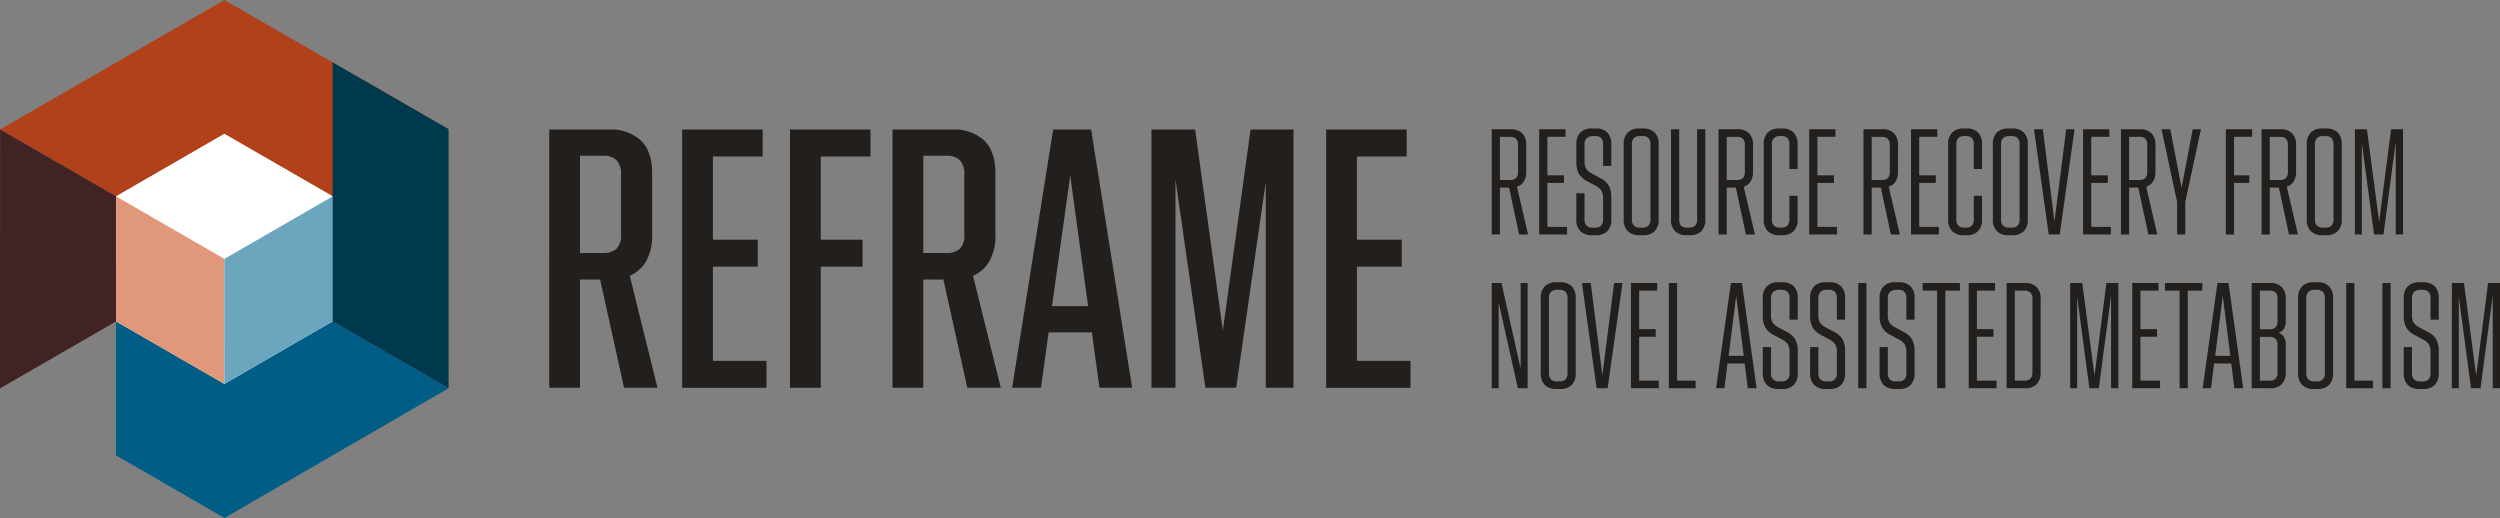
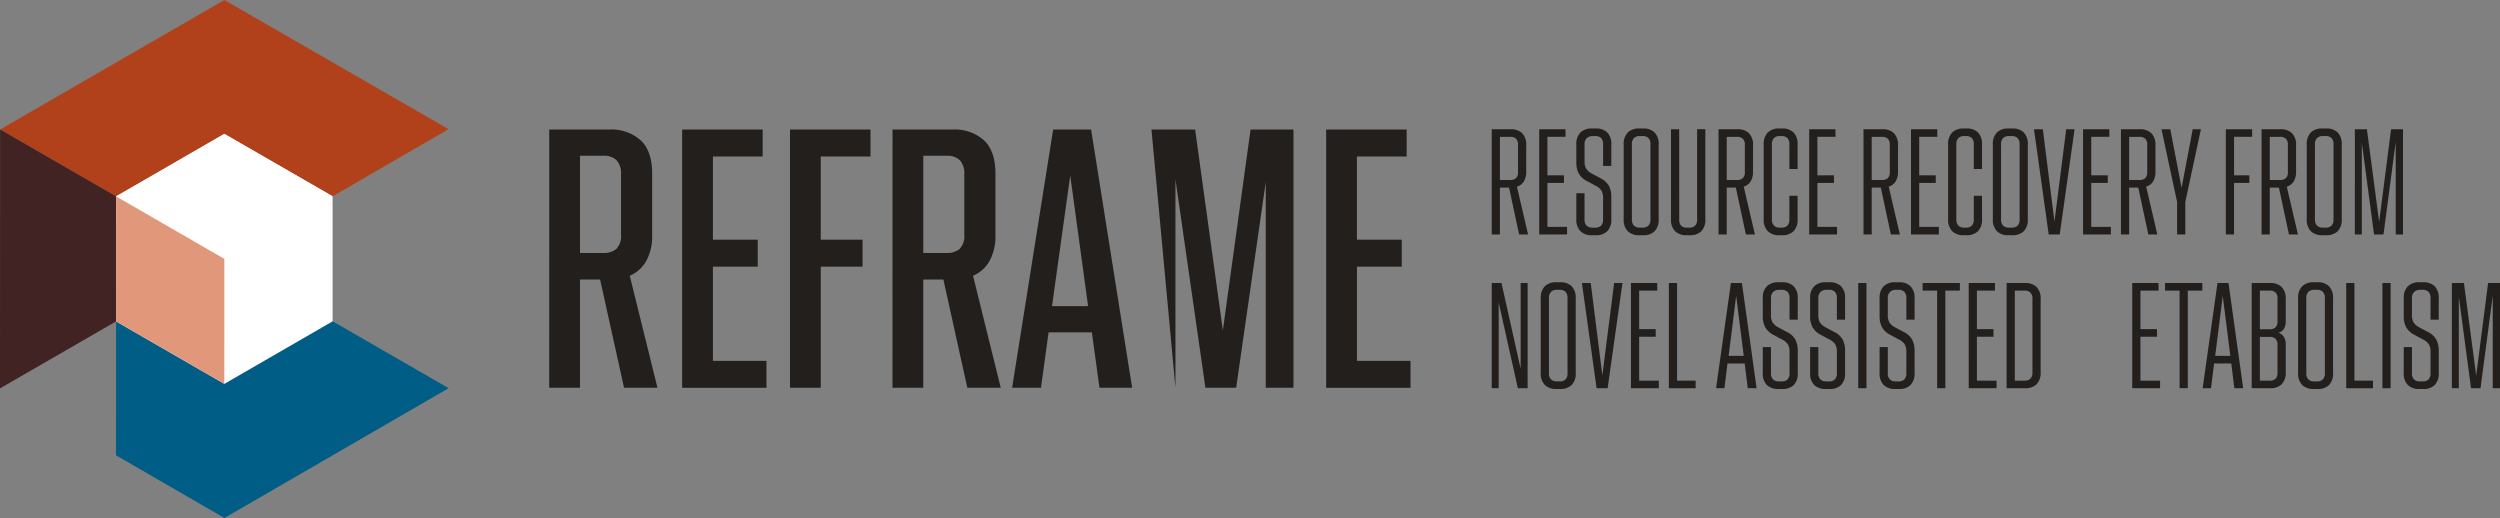
<svg xmlns="http://www.w3.org/2000/svg" id="Raggruppa_2" data-name="Raggruppa 2" width="408.72" height="84.685" viewBox="0 0 408.72 84.685">
  <rect x="0" y="0" width="408.72" height="84.685" fill="#808080" stroke="none" />
  <defs>
    <clipPath id="clip-path">
      <rect id="Rettangolo_3" data-name="Rettangolo 3" width="408.72" height="84.685" fill="none" />
    </clipPath>
  </defs>
  <g id="Raggruppa_1" data-name="Raggruppa 1" clip-path="url(#clip-path)">
    <path id="Tracciato_1" data-name="Tracciato 1" d="M288.117,24.964h3.112a2.573,2.573,0,0,1,1.859.644,2.68,2.68,0,0,1,.67,2.011v4.225a3.065,3.065,0,0,1-.392,1.657,1.978,1.978,0,0,1-1.126.847l1.822,7.816h-1.467L290.95,34.5h-1.492v7.665h-1.341Zm3.035,8.3a1.378,1.378,0,0,0,.923-.29,1.329,1.329,0,0,0,.341-1.05V27.544a1.331,1.331,0,0,0-.341-1.05,1.383,1.383,0,0,0-.923-.29h-1.695V33.26Z" transform="translate(-44.239 -3.833)" fill="#221f1d" />
    <path id="Tracciato_2" data-name="Tracciato 2" d="M297.29,24.963h4.3V26.2h-2.959v6.3h2.706V33.74h-2.706v7.184h3.212v1.239H297.29Z" transform="translate(-45.648 -3.833)" fill="#221f1d" />
    <path id="Tracciato_3" data-name="Tracciato 3" d="M305.8,39.636a1.388,1.388,0,0,0,.354,1.075,1.313,1.313,0,0,0,.911.317h.506a1.3,1.3,0,0,0,.923-.317,1.419,1.419,0,0,0,.341-1.075V36.247A2.548,2.548,0,0,0,308.585,35a2.455,2.455,0,0,0-1.012-.847l-1.365-.734a3.241,3.241,0,0,1-1.341-1.227,3.822,3.822,0,0,1-.405-1.885V27.469a2.653,2.653,0,0,1,.683-2.011,2.583,2.583,0,0,1,1.846-.644h.659a2.573,2.573,0,0,1,1.859.644,2.684,2.684,0,0,1,.67,2.011v3.465h-1.341V27.444a1.422,1.422,0,0,0-.341-1.075,1.31,1.31,0,0,0-.923-.316h-.506a1.358,1.358,0,0,0-.873.316,1.308,1.308,0,0,0-.392,1.075v2.682a2.4,2.4,0,0,0,.279,1.29,2.615,2.615,0,0,0,.986.809l1.366.734a3.115,3.115,0,0,1,1.353,1.239,3.95,3.95,0,0,1,.392,1.872v3.541a2.682,2.682,0,0,1-.67,2.011,2.57,2.57,0,0,1-1.859.645h-.659a2.58,2.58,0,0,1-1.846-.645,2.652,2.652,0,0,1-.683-2.011v-4.2H305.8Z" transform="translate(-46.749 -3.81)" fill="#221f1d" />
    <path id="Tracciato_4" data-name="Tracciato 4" d="M314.29,25.458a2.578,2.578,0,0,1,1.846-.644h.658a2.572,2.572,0,0,1,1.86.644,2.684,2.684,0,0,1,.669,2.011V39.611a2.682,2.682,0,0,1-.669,2.011,2.572,2.572,0,0,1-1.86.645h-.658a2.578,2.578,0,0,1-1.846-.645,2.649,2.649,0,0,1-.683-2.011V27.469a2.65,2.65,0,0,1,.683-2.011m3.693,1.986a1.419,1.419,0,0,0-.341-1.075,1.308,1.308,0,0,0-.923-.317h-.506a1.316,1.316,0,0,0-.911.317,1.384,1.384,0,0,0-.354,1.075V39.636a1.386,1.386,0,0,0,.354,1.075,1.315,1.315,0,0,0,.911.316h.506a1.308,1.308,0,0,0,.923-.316,1.42,1.42,0,0,0,.341-1.075Z" transform="translate(-48.153 -3.81)" fill="#221f1d" />
    <path id="Tracciato_5" data-name="Tracciato 5" d="M324.092,39.659a1.531,1.531,0,0,0,.3,1.075,1.28,1.28,0,0,0,.962.317h.4a1.3,1.3,0,0,0,.923-.317,1.416,1.416,0,0,0,.341-1.075v-14.7h1.341V39.634a2.682,2.682,0,0,1-.67,2.011,2.572,2.572,0,0,1-1.859.645h-.557a2.578,2.578,0,0,1-1.846-.645,2.649,2.649,0,0,1-.683-2.011V24.963h1.341Z" transform="translate(-49.557 -3.833)" fill="#221f1d" />
    <path id="Tracciato_6" data-name="Tracciato 6" d="M331.924,24.964h3.112a2.573,2.573,0,0,1,1.859.644,2.684,2.684,0,0,1,.67,2.011v4.225a3.066,3.066,0,0,1-.392,1.657,1.98,1.98,0,0,1-1.126.847l1.822,7.816H336.4L334.757,34.5h-1.492v7.665h-1.341Zm3.035,8.3a1.378,1.378,0,0,0,.923-.29,1.332,1.332,0,0,0,.341-1.05V27.544a1.334,1.334,0,0,0-.341-1.05,1.383,1.383,0,0,0-.923-.29h-1.695V33.26Z" transform="translate(-50.966 -3.833)" fill="#221f1d" />
    <path id="Tracciato_7" data-name="Tracciato 7" d="M341.991,39.636a1.384,1.384,0,0,0,.354,1.075,1.313,1.313,0,0,0,.911.317h.329a1.3,1.3,0,0,0,.924-.317,1.419,1.419,0,0,0,.341-1.075V35.817h1.34v3.794a2.682,2.682,0,0,1-.67,2.011,2.572,2.572,0,0,1-1.86.645h-.481a2.578,2.578,0,0,1-1.846-.645,2.649,2.649,0,0,1-.683-2.011V27.469a2.65,2.65,0,0,1,.683-2.011,2.581,2.581,0,0,1,1.846-.644h.481a2.575,2.575,0,0,1,1.86.644,2.684,2.684,0,0,1,.67,2.011v3.972h-1.34v-4a1.422,1.422,0,0,0-.341-1.075,1.312,1.312,0,0,0-.924-.316h-.329a1.321,1.321,0,0,0-.911.316,1.387,1.387,0,0,0-.354,1.075Z" transform="translate(-52.306 -3.81)" fill="#221f1d" />
    <path id="Tracciato_8" data-name="Tracciato 8" d="M349.435,24.963h4.3V26.2h-2.959v6.3h2.706V33.74h-2.706v7.184h3.212v1.239h-4.553Z" transform="translate(-53.654 -3.833)" fill="#221f1d" />
    <path id="Tracciato_9" data-name="Tracciato 9" d="M359.924,24.964h3.112a2.573,2.573,0,0,1,1.859.644,2.684,2.684,0,0,1,.67,2.011v4.225a3.066,3.066,0,0,1-.392,1.657,1.981,1.981,0,0,1-1.126.847l1.822,7.816H364.4L362.757,34.5h-1.492v7.665h-1.341Zm3.035,8.3a1.378,1.378,0,0,0,.923-.29,1.332,1.332,0,0,0,.341-1.05V27.544a1.334,1.334,0,0,0-.341-1.05,1.383,1.383,0,0,0-.923-.29h-1.695V33.26Z" transform="translate(-55.265 -3.833)" fill="#221f1d" />
    <path id="Tracciato_10" data-name="Tracciato 10" d="M369.1,24.963h4.3V26.2h-2.959v6.3h2.706V33.74h-2.706v7.184h3.212v1.239H369.1Z" transform="translate(-56.674 -3.833)" fill="#221f1d" />
    <path id="Tracciato_11" data-name="Tracciato 11" d="M377.611,39.636a1.384,1.384,0,0,0,.354,1.075,1.313,1.313,0,0,0,.911.317h.329a1.3,1.3,0,0,0,.924-.317,1.419,1.419,0,0,0,.341-1.075V35.817h1.34v3.794a2.682,2.682,0,0,1-.67,2.011,2.572,2.572,0,0,1-1.86.645H378.8a2.578,2.578,0,0,1-1.846-.645,2.649,2.649,0,0,1-.683-2.011V27.469a2.65,2.65,0,0,1,.683-2.011,2.581,2.581,0,0,1,1.846-.644h.481a2.576,2.576,0,0,1,1.86.644,2.684,2.684,0,0,1,.67,2.011v3.972h-1.34v-4a1.422,1.422,0,0,0-.341-1.075,1.312,1.312,0,0,0-.924-.316h-.329a1.32,1.32,0,0,0-.911.316,1.387,1.387,0,0,0-.354,1.075Z" transform="translate(-57.775 -3.81)" fill="#221f1d" />
    <path id="Tracciato_12" data-name="Tracciato 12" d="M385.589,25.458a2.578,2.578,0,0,1,1.846-.644h.659a2.571,2.571,0,0,1,1.859.644,2.684,2.684,0,0,1,.67,2.011V39.611a2.683,2.683,0,0,1-.67,2.011,2.572,2.572,0,0,1-1.859.645h-.659a2.578,2.578,0,0,1-1.846-.645,2.649,2.649,0,0,1-.683-2.011V27.469a2.65,2.65,0,0,1,.683-2.011m3.693,1.986a1.419,1.419,0,0,0-.341-1.075,1.308,1.308,0,0,0-.923-.317h-.506a1.317,1.317,0,0,0-.911.317,1.384,1.384,0,0,0-.354,1.075V39.636a1.386,1.386,0,0,0,.354,1.075,1.317,1.317,0,0,0,.911.316h.506a1.308,1.308,0,0,0,.923-.316,1.42,1.42,0,0,0,.341-1.075Z" transform="translate(-59.101 -3.81)" fill="#221f1d" />
    <path id="Tracciato_13" data-name="Tracciato 13" d="M392.855,24.963H394.3l1.9,15.1,1.923-15.1h1.365l-2.428,17.2h-1.8Z" transform="translate(-60.321 -3.833)" fill="#221f1d" />
    <path id="Tracciato_14" data-name="Tracciato 14" d="M402.328,24.963h4.3V26.2h-2.959v6.3h2.706V33.74h-2.706v7.184h3.212v1.239h-4.553Z" transform="translate(-61.776 -3.833)" fill="#221f1d" />
    <path id="Tracciato_15" data-name="Tracciato 15" d="M409.649,24.964h3.112a2.573,2.573,0,0,1,1.859.644,2.684,2.684,0,0,1,.67,2.011v4.225A3.066,3.066,0,0,1,414.9,33.5a1.981,1.981,0,0,1-1.126.847l1.822,7.816h-1.468L412.482,34.5H410.99v7.665h-1.341Zm3.035,8.3a1.378,1.378,0,0,0,.923-.29,1.332,1.332,0,0,0,.341-1.05V27.544a1.334,1.334,0,0,0-.341-1.05,1.382,1.382,0,0,0-.923-.29H410.99V33.26Z" transform="translate(-62.9 -3.833)" fill="#221f1d" />
    <path id="Tracciato_16" data-name="Tracciato 16" d="M417.478,24.963h1.441l1.847,9.587,1.821-9.587h1.341l-2.555,11.888v5.311h-1.34V36.852Z" transform="translate(-64.102 -3.833)" fill="#221f1d" />
    <path id="Tracciato_17" data-name="Tracciato 17" d="M429.909,24.963h4.3V26.2h-2.959v6.3h2.5V33.74h-2.5v8.423h-1.341Z" transform="translate(-66.011 -3.833)" fill="#221f1d" />
    <path id="Tracciato_18" data-name="Tracciato 18" d="M436.811,24.964h3.112a2.574,2.574,0,0,1,1.859.644,2.684,2.684,0,0,1,.67,2.011v4.225a3.065,3.065,0,0,1-.392,1.657,1.98,1.98,0,0,1-1.126.847l1.822,7.816h-1.468L439.644,34.5h-1.492v7.665h-1.341Zm3.035,8.3a1.378,1.378,0,0,0,.924-.29,1.332,1.332,0,0,0,.341-1.05V27.544a1.334,1.334,0,0,0-.341-1.05,1.383,1.383,0,0,0-.924-.29h-1.695V33.26Z" transform="translate(-67.071 -3.833)" fill="#221f1d" />
    <path id="Tracciato_19" data-name="Tracciato 19" d="M446.22,25.458a2.576,2.576,0,0,1,1.846-.644h.658a2.575,2.575,0,0,1,1.86.644,2.687,2.687,0,0,1,.67,2.011V39.611a2.686,2.686,0,0,1-.67,2.011,2.575,2.575,0,0,1-1.86.645h-.658a2.577,2.577,0,0,1-1.846-.645,2.649,2.649,0,0,1-.684-2.011V27.469a2.65,2.65,0,0,1,.684-2.011m3.693,1.986a1.416,1.416,0,0,0-.342-1.075,1.306,1.306,0,0,0-.924-.317h-.505a1.319,1.319,0,0,0-.912.317,1.384,1.384,0,0,0-.354,1.075V39.636a1.386,1.386,0,0,0,.354,1.075,1.319,1.319,0,0,0,.912.316h.505a1.305,1.305,0,0,0,.924-.316,1.417,1.417,0,0,0,.342-1.075Z" transform="translate(-68.41 -3.81)" fill="#221f1d" />
    <path id="Tracciato_20" data-name="Tracciato 20" d="M454.831,24.963H456.8l2,15.152,1.948-15.152H462.7v17.2h-1.189V27.012l-2,15.152h-1.543l-2-14.975V42.163h-1.138Z" transform="translate(-69.838 -3.833)" fill="#221f1d" />
    <path id="Tracciato_21" data-name="Tracciato 21" d="M288.117,54.663h1.594l3.137,14.014V54.663h1.138v17.2h-1.594l-3.137-14.012V71.863h-1.138Z" transform="translate(-44.239 -8.393)" fill="#221f1d" />
    <path id="Tracciato_22" data-name="Tracciato 22" d="M298.272,55.159a2.576,2.576,0,0,1,1.846-.645h.659a2.567,2.567,0,0,1,1.859.645,2.684,2.684,0,0,1,.67,2.011V69.311a2.683,2.683,0,0,1-.67,2.011,2.57,2.57,0,0,1-1.859.645h-.659a2.58,2.58,0,0,1-1.846-.645,2.652,2.652,0,0,1-.683-2.011V57.17a2.653,2.653,0,0,1,.683-2.011m3.693,1.985a1.416,1.416,0,0,0-.341-1.074,1.307,1.307,0,0,0-.923-.317h-.506a1.317,1.317,0,0,0-.911.317,1.384,1.384,0,0,0-.354,1.074V69.336a1.387,1.387,0,0,0,.354,1.075,1.313,1.313,0,0,0,.911.317h.506a1.3,1.3,0,0,0,.923-.317,1.419,1.419,0,0,0,.341-1.075Z" transform="translate(-45.694 -8.37)" fill="#221f1d" />
    <path id="Tracciato_23" data-name="Tracciato 23" d="M305.539,54.663h1.441l1.9,15.1,1.923-15.1h1.366l-2.428,17.2h-1.8Z" transform="translate(-46.914 -8.393)" fill="#221f1d" />
    <path id="Tracciato_24" data-name="Tracciato 24" d="M315.011,54.663h4.3V55.9h-2.959v6.3h2.706V63.44h-2.706v7.184h3.212v1.239h-4.553Z" transform="translate(-48.369 -8.393)" fill="#221f1d" />
    <path id="Tracciato_25" data-name="Tracciato 25" d="M322.332,54.663h1.341V70.624h3.035v1.239h-4.376Z" transform="translate(-49.493 -8.393)" fill="#221f1d" />
    <path id="Tracciato_26" data-name="Tracciato 26" d="M333.875,54.664h1.8l2.4,17.2h-1.442l-.505-4.047h-2.809l-.505,4.047h-1.366Zm2.1,11.914-1.239-9.815L333.5,66.578Z" transform="translate(-50.892 -8.393)" fill="#221f1d" />
    <path id="Tracciato_27" data-name="Tracciato 27" d="M341.812,69.337a1.384,1.384,0,0,0,.354,1.075,1.313,1.313,0,0,0,.911.317h.506a1.3,1.3,0,0,0,.923-.317,1.419,1.419,0,0,0,.341-1.075v-3.39a2.546,2.546,0,0,0-.253-1.251,2.454,2.454,0,0,0-1.011-.847l-1.366-.735a3.228,3.228,0,0,1-1.34-1.227A3.816,3.816,0,0,1,340.471,60V57.17a2.65,2.65,0,0,1,.683-2.011A2.578,2.578,0,0,1,343,54.514h.659a2.572,2.572,0,0,1,1.859.645,2.684,2.684,0,0,1,.67,2.011v3.465h-1.341V57.145a1.419,1.419,0,0,0-.341-1.075,1.308,1.308,0,0,0-.923-.317h-.506a1.355,1.355,0,0,0-.873.317,1.306,1.306,0,0,0-.392,1.075v2.682a2.4,2.4,0,0,0,.278,1.29,2.619,2.619,0,0,0,.987.809l1.365.733A3.111,3.111,0,0,1,345.8,63.9a3.948,3.948,0,0,1,.393,1.872v3.542a2.683,2.683,0,0,1-.67,2.011,2.571,2.571,0,0,1-1.859.644H343a2.578,2.578,0,0,1-1.846-.644,2.649,2.649,0,0,1-.683-2.011v-4.2h1.341Z" transform="translate(-52.278 -8.37)" fill="#221f1d" />
    <path id="Tracciato_28" data-name="Tracciato 28" d="M350.957,69.337a1.384,1.384,0,0,0,.354,1.075,1.313,1.313,0,0,0,.911.317h.506a1.3,1.3,0,0,0,.923-.317,1.419,1.419,0,0,0,.341-1.075v-3.39a2.546,2.546,0,0,0-.253-1.251,2.454,2.454,0,0,0-1.012-.847l-1.366-.735a3.228,3.228,0,0,1-1.34-1.227A3.816,3.816,0,0,1,349.616,60V57.17a2.65,2.65,0,0,1,.683-2.011,2.578,2.578,0,0,1,1.846-.645h.659a2.572,2.572,0,0,1,1.859.645,2.684,2.684,0,0,1,.67,2.011v3.465h-1.341V57.145a1.419,1.419,0,0,0-.341-1.075,1.308,1.308,0,0,0-.923-.317h-.506a1.355,1.355,0,0,0-.873.317,1.306,1.306,0,0,0-.392,1.075v2.682a2.406,2.406,0,0,0,.278,1.29,2.619,2.619,0,0,0,.987.809l1.365.733a3.112,3.112,0,0,1,1.353,1.24,3.949,3.949,0,0,1,.393,1.872v3.542a2.682,2.682,0,0,1-.67,2.011,2.571,2.571,0,0,1-1.859.644h-.659a2.578,2.578,0,0,1-1.846-.644,2.649,2.649,0,0,1-.683-2.011v-4.2h1.341Z" transform="translate(-53.682 -8.37)" fill="#221f1d" />
    <rect id="Rettangolo_1" data-name="Rettangolo 1" width="1.341" height="17.2" transform="translate(303.8 46.27)" fill="#221f1d" />
    <path id="Tracciato_29" data-name="Tracciato 29" d="M364.374,69.337a1.384,1.384,0,0,0,.354,1.075,1.313,1.313,0,0,0,.911.317h.506a1.3,1.3,0,0,0,.923-.317,1.419,1.419,0,0,0,.341-1.075v-3.39a2.546,2.546,0,0,0-.253-1.251,2.455,2.455,0,0,0-1.011-.847l-1.366-.735a3.228,3.228,0,0,1-1.34-1.227A3.817,3.817,0,0,1,363.033,60V57.17a2.65,2.65,0,0,1,.683-2.011,2.578,2.578,0,0,1,1.846-.645h.659a2.571,2.571,0,0,1,1.859.645,2.684,2.684,0,0,1,.67,2.011v3.465h-1.341V57.145a1.419,1.419,0,0,0-.341-1.075,1.308,1.308,0,0,0-.923-.317h-.506a1.355,1.355,0,0,0-.873.317,1.306,1.306,0,0,0-.392,1.075v2.682a2.406,2.406,0,0,0,.278,1.29,2.62,2.62,0,0,0,.987.809l1.365.733a3.112,3.112,0,0,1,1.353,1.24,3.949,3.949,0,0,1,.393,1.872v3.542a2.682,2.682,0,0,1-.67,2.011,2.571,2.571,0,0,1-1.859.644h-.659a2.578,2.578,0,0,1-1.846-.644,2.649,2.649,0,0,1-.683-2.011v-4.2h1.341Z" transform="translate(-55.742 -8.37)" fill="#221f1d" />
    <path id="Tracciato_30" data-name="Tracciato 30" d="M373.717,55.9h-2.379V54.663h6.1V55.9h-2.379V71.863h-1.34Z" transform="translate(-57.018 -8.393)" fill="#221f1d" />
    <path id="Tracciato_31" data-name="Tracciato 31" d="M380.245,54.663h4.3V55.9h-2.959v6.3h2.706V63.44h-2.706v7.184H384.8v1.239h-4.553Z" transform="translate(-58.385 -8.393)" fill="#221f1d" />
    <path id="Tracciato_32" data-name="Tracciato 32" d="M387.566,54.664H390.6a2.57,2.57,0,0,1,1.859.644,2.684,2.684,0,0,1,.67,2.011V69.208a2.682,2.682,0,0,1-.67,2.011,2.57,2.57,0,0,1-1.859.645h-3.035Zm2.959,15.961a1.3,1.3,0,0,0,.923-.317,1.416,1.416,0,0,0,.341-1.075V57.294a1.416,1.416,0,0,0-.341-1.075,1.307,1.307,0,0,0-.923-.317h-1.618V70.625Z" transform="translate(-59.509 -8.393)" fill="#221f1d" />
-     <path id="Tracciato_33" data-name="Tracciato 33" d="M399.848,54.663h1.973l2,15.152,1.948-15.152h1.949v17.2h-1.189V56.713l-2,15.151h-1.543l-2-14.974V71.863h-1.138Z" transform="translate(-61.395 -8.393)" fill="#221f1d" />
    <path id="Tracciato_34" data-name="Tracciato 34" d="M411.83,54.663h4.3V55.9h-2.959v6.3h2.706V63.44h-2.706v7.184h3.212v1.239H411.83Z" transform="translate(-63.235 -8.393)" fill="#221f1d" />
    <path id="Tracciato_35" data-name="Tracciato 35" d="M420.544,55.9h-2.379V54.663h6.1V55.9h-2.379V71.863h-1.34Z" transform="translate(-64.208 -8.393)" fill="#221f1d" />
    <path id="Tracciato_36" data-name="Tracciato 36" d="M427.856,54.664h1.8l2.4,17.2h-1.442l-.505-4.047H427.3l-.505,4.047h-1.366Zm2.1,11.914-1.239-9.815-1.239,9.815Z" transform="translate(-65.323 -8.393)" fill="#221f1d" />
    <path id="Tracciato_37" data-name="Tracciato 37" d="M434.9,54.664h3.035a2.57,2.57,0,0,1,1.859.644,2.684,2.684,0,0,1,.67,2.011v3.517a2.345,2.345,0,0,1-.316,1.353,1.537,1.537,0,0,1-.873.594,1.775,1.775,0,0,1,.873.658,2.411,2.411,0,0,1,.316,1.366v4.4a2.683,2.683,0,0,1-.67,2.011,2.57,2.57,0,0,1-1.859.645H434.9Zm2.959,7.563a1.341,1.341,0,0,0,.923-.3,1.372,1.372,0,0,0,.341-1.062V57.243a1.33,1.33,0,0,0-.341-1.05,1.383,1.383,0,0,0-.923-.291h-1.618v6.325Zm0,8.4a1.374,1.374,0,0,0,.923-.291,1.326,1.326,0,0,0,.341-1.05V64.832a1.374,1.374,0,0,0-.341-1.062,1.34,1.34,0,0,0-.923-.3h-1.618v7.158Z" transform="translate(-66.777 -8.393)" fill="#221f1d" />
    <path id="Tracciato_38" data-name="Tracciato 38" d="M444.548,55.159a2.574,2.574,0,0,1,1.846-.645h.659a2.568,2.568,0,0,1,1.859.645,2.684,2.684,0,0,1,.67,2.011V69.311a2.683,2.683,0,0,1-.67,2.011,2.571,2.571,0,0,1-1.859.645h-.659a2.578,2.578,0,0,1-1.846-.645,2.649,2.649,0,0,1-.683-2.011V57.17a2.65,2.65,0,0,1,.683-2.011m3.693,1.985a1.416,1.416,0,0,0-.341-1.074,1.308,1.308,0,0,0-.923-.317h-.506a1.317,1.317,0,0,0-.911.317,1.381,1.381,0,0,0-.354,1.074V69.336a1.385,1.385,0,0,0,.354,1.075,1.313,1.313,0,0,0,.911.317h.506a1.3,1.3,0,0,0,.923-.317,1.419,1.419,0,0,0,.341-1.075Z" transform="translate(-68.154 -8.37)" fill="#221f1d" />
    <path id="Tracciato_39" data-name="Tracciato 39" d="M453.159,54.663H454.5V70.624h3.035v1.239h-4.376Z" transform="translate(-69.581 -8.393)" fill="#221f1d" />
    <rect id="Rettangolo_2" data-name="Rettangolo 2" width="1.341" height="17.2" transform="translate(389.496 46.27)" fill="#221f1d" />
    <path id="Tracciato_40" data-name="Tracciato 40" d="M465.616,69.337a1.384,1.384,0,0,0,.354,1.075,1.313,1.313,0,0,0,.911.317h.506a1.3,1.3,0,0,0,.924-.317,1.419,1.419,0,0,0,.341-1.075v-3.39A2.547,2.547,0,0,0,468.4,64.7a2.454,2.454,0,0,0-1.012-.847l-1.366-.735a3.228,3.228,0,0,1-1.34-1.227A3.816,3.816,0,0,1,464.275,60V57.17a2.65,2.65,0,0,1,.683-2.011,2.578,2.578,0,0,1,1.846-.645h.659a2.571,2.571,0,0,1,1.859.645,2.683,2.683,0,0,1,.67,2.011v3.465h-1.341V57.145a1.419,1.419,0,0,0-.341-1.075,1.308,1.308,0,0,0-.924-.317h-.506a1.355,1.355,0,0,0-.873.317,1.306,1.306,0,0,0-.392,1.075v2.682a2.4,2.4,0,0,0,.278,1.29,2.62,2.62,0,0,0,.987.809l1.365.733A3.112,3.112,0,0,1,469.6,63.9a3.949,3.949,0,0,1,.393,1.872v3.542a2.682,2.682,0,0,1-.67,2.011,2.571,2.571,0,0,1-1.859.644H466.8a2.578,2.578,0,0,1-1.846-.644,2.649,2.649,0,0,1-.683-2.011v-4.2h1.341Z" transform="translate(-71.288 -8.37)" fill="#221f1d" />
    <path id="Tracciato_41" data-name="Tracciato 41" d="M473.568,54.663h1.973l2,15.152,1.948-15.152h1.949v17.2h-1.189V56.713l-2,15.151H476.7l-2-14.974V71.863h-1.138Z" transform="translate(-72.715 -8.393)" fill="#221f1d" />
    <path id="Tracciato_42" data-name="Tracciato 42" d="M106.084,25.021h9.809a7.183,7.183,0,0,1,5.153,1.769q1.863,1.769,1.862,5.433V42.28a8.381,8.381,0,0,1-.962,4.221,5.582,5.582,0,0,1-2.7,2.421l4.532,18.315h-5.464L114.4,49.544h-3.29V67.237h-5.029ZM114.962,45.2a3.127,3.127,0,0,0,2.08-.653,3.007,3.007,0,0,0,.776-2.39V32.409a3.211,3.211,0,0,0-.745-2.39,2.932,2.932,0,0,0-2.111-.714h-3.849V45.2Z" transform="translate(-16.289 -3.842)" fill="#221f1d" />
    <path id="Tracciato_43" data-name="Tracciato 43" d="M131.754,25.021h13.162v4.407h-8.133v13.6h7.326v4.408h-7.326v15.4h8.754v4.407H131.754Z" transform="translate(-20.23 -3.842)" fill="#221f1d" />
    <path id="Tracciato_44" data-name="Tracciato 44" d="M152.583,25.021h13.162v4.407h-8.133v13.6h6.829v4.408h-6.829v19.8h-5.029Z" transform="translate(-23.429 -3.842)" fill="#221f1d" />
    <path id="Tracciato_45" data-name="Tracciato 45" d="M172.386,25.021h9.809a7.183,7.183,0,0,1,5.153,1.769q1.863,1.769,1.862,5.433V42.28a8.381,8.381,0,0,1-.962,4.221,5.582,5.582,0,0,1-2.7,2.421l4.532,18.315h-5.464L180.7,49.544h-3.29V67.237h-5.029ZM181.264,45.2a3.127,3.127,0,0,0,2.08-.653,3.007,3.007,0,0,0,.776-2.39V32.409a3.211,3.211,0,0,0-.745-2.39,2.932,2.932,0,0,0-2.111-.714h-3.849V45.2Z" transform="translate(-26.469 -3.842)" fill="#221f1d" />
    <path id="Tracciato_46" data-name="Tracciato 46" d="M202.194,25.021H208.4l6.706,42.216h-5.339l-1.242-9.064h-7.077l-1.242,9.064h-4.718Zm5.712,28.868-2.918-21.357-2.98,21.357Z" transform="translate(-30.017 -3.842)" fill="#221f1d" />
-     <path id="Tracciato_47" data-name="Tracciato 47" d="M222.4,25.021h7.14l4.532,32.842,4.532-32.842h7.015V67.237h-4.532V33.588l-4.843,33.649H231.22l-4.9-34.083V67.237H222.4Z" transform="translate(-34.149 -3.842)" fill="#221f1d" />
+     <path id="Tracciato_47" data-name="Tracciato 47" d="M222.4,25.021h7.14l4.532,32.842,4.532-32.842h7.015V67.237h-4.532V33.588l-4.843,33.649H231.22l-4.9-34.083V67.237Z" transform="translate(-34.149 -3.842)" fill="#221f1d" />
    <path id="Tracciato_48" data-name="Tracciato 48" d="M256.142,25.021H269.3v4.407h-8.133v13.6H268.5v4.408h-7.326v15.4h8.754v4.407H256.142Z" transform="translate(-39.33 -3.842)" fill="#221f1d" />
    <path id="Tracciato_49" data-name="Tracciato 49" d="M76.782,69.289,40.127,90.51,22.407,80.262l.015-42.327Z" transform="translate(-3.44 -5.825)" fill="#005d85" />
    <path id="Tracciato_50" data-name="Tracciato 50" d="M36.683,0,.018,21.168,36.683,42.337,73.338,21.115Z" transform="translate(-0.003 0)" fill="#b1411a" />
    <path id="Tracciato_51" data-name="Tracciato 51" d="M18.974,56.384l.016-20.434L.016,25.008,0,67.336Z" transform="translate(0 -3.84)" fill="#402322" />
    <path id="Tracciato_52" data-name="Tracciato 52" d="M57.817,56.505l0-20.426-17.7-10.218L22.424,36.08l-.008,20.435L40.121,66.732Z" transform="translate(-3.442 -3.971)" fill="#fff" />
    <path id="Tracciato_53" data-name="Tracciato 53" d="M57.82,36.062,40.122,46.3l-17.7-10.218,17.7-10.218Z" transform="translate(-3.443 -3.971)" fill="#fff" />
    <path id="Tracciato_54" data-name="Tracciato 54" d="M40.114,68.581l.008-20.431-17.7-10.218-.008,20.435Z" transform="translate(-3.442 -5.824)" fill="#e1977a" />
-     <path id="Tracciato_55" data-name="Tracciato 55" d="M43.336,68.6l0-20.451,17.7-10.224,0,20.433Z" transform="translate(-6.654 -5.823)" fill="#6ca6be" />
-     <path id="Tracciato_56" data-name="Tracciato 56" d="M83.2,22.965,64.241,12.043l0,42.34,18.966,10.93Z" transform="translate(-9.864 -1.849)" fill="#00384e" />
  </g>
</svg>